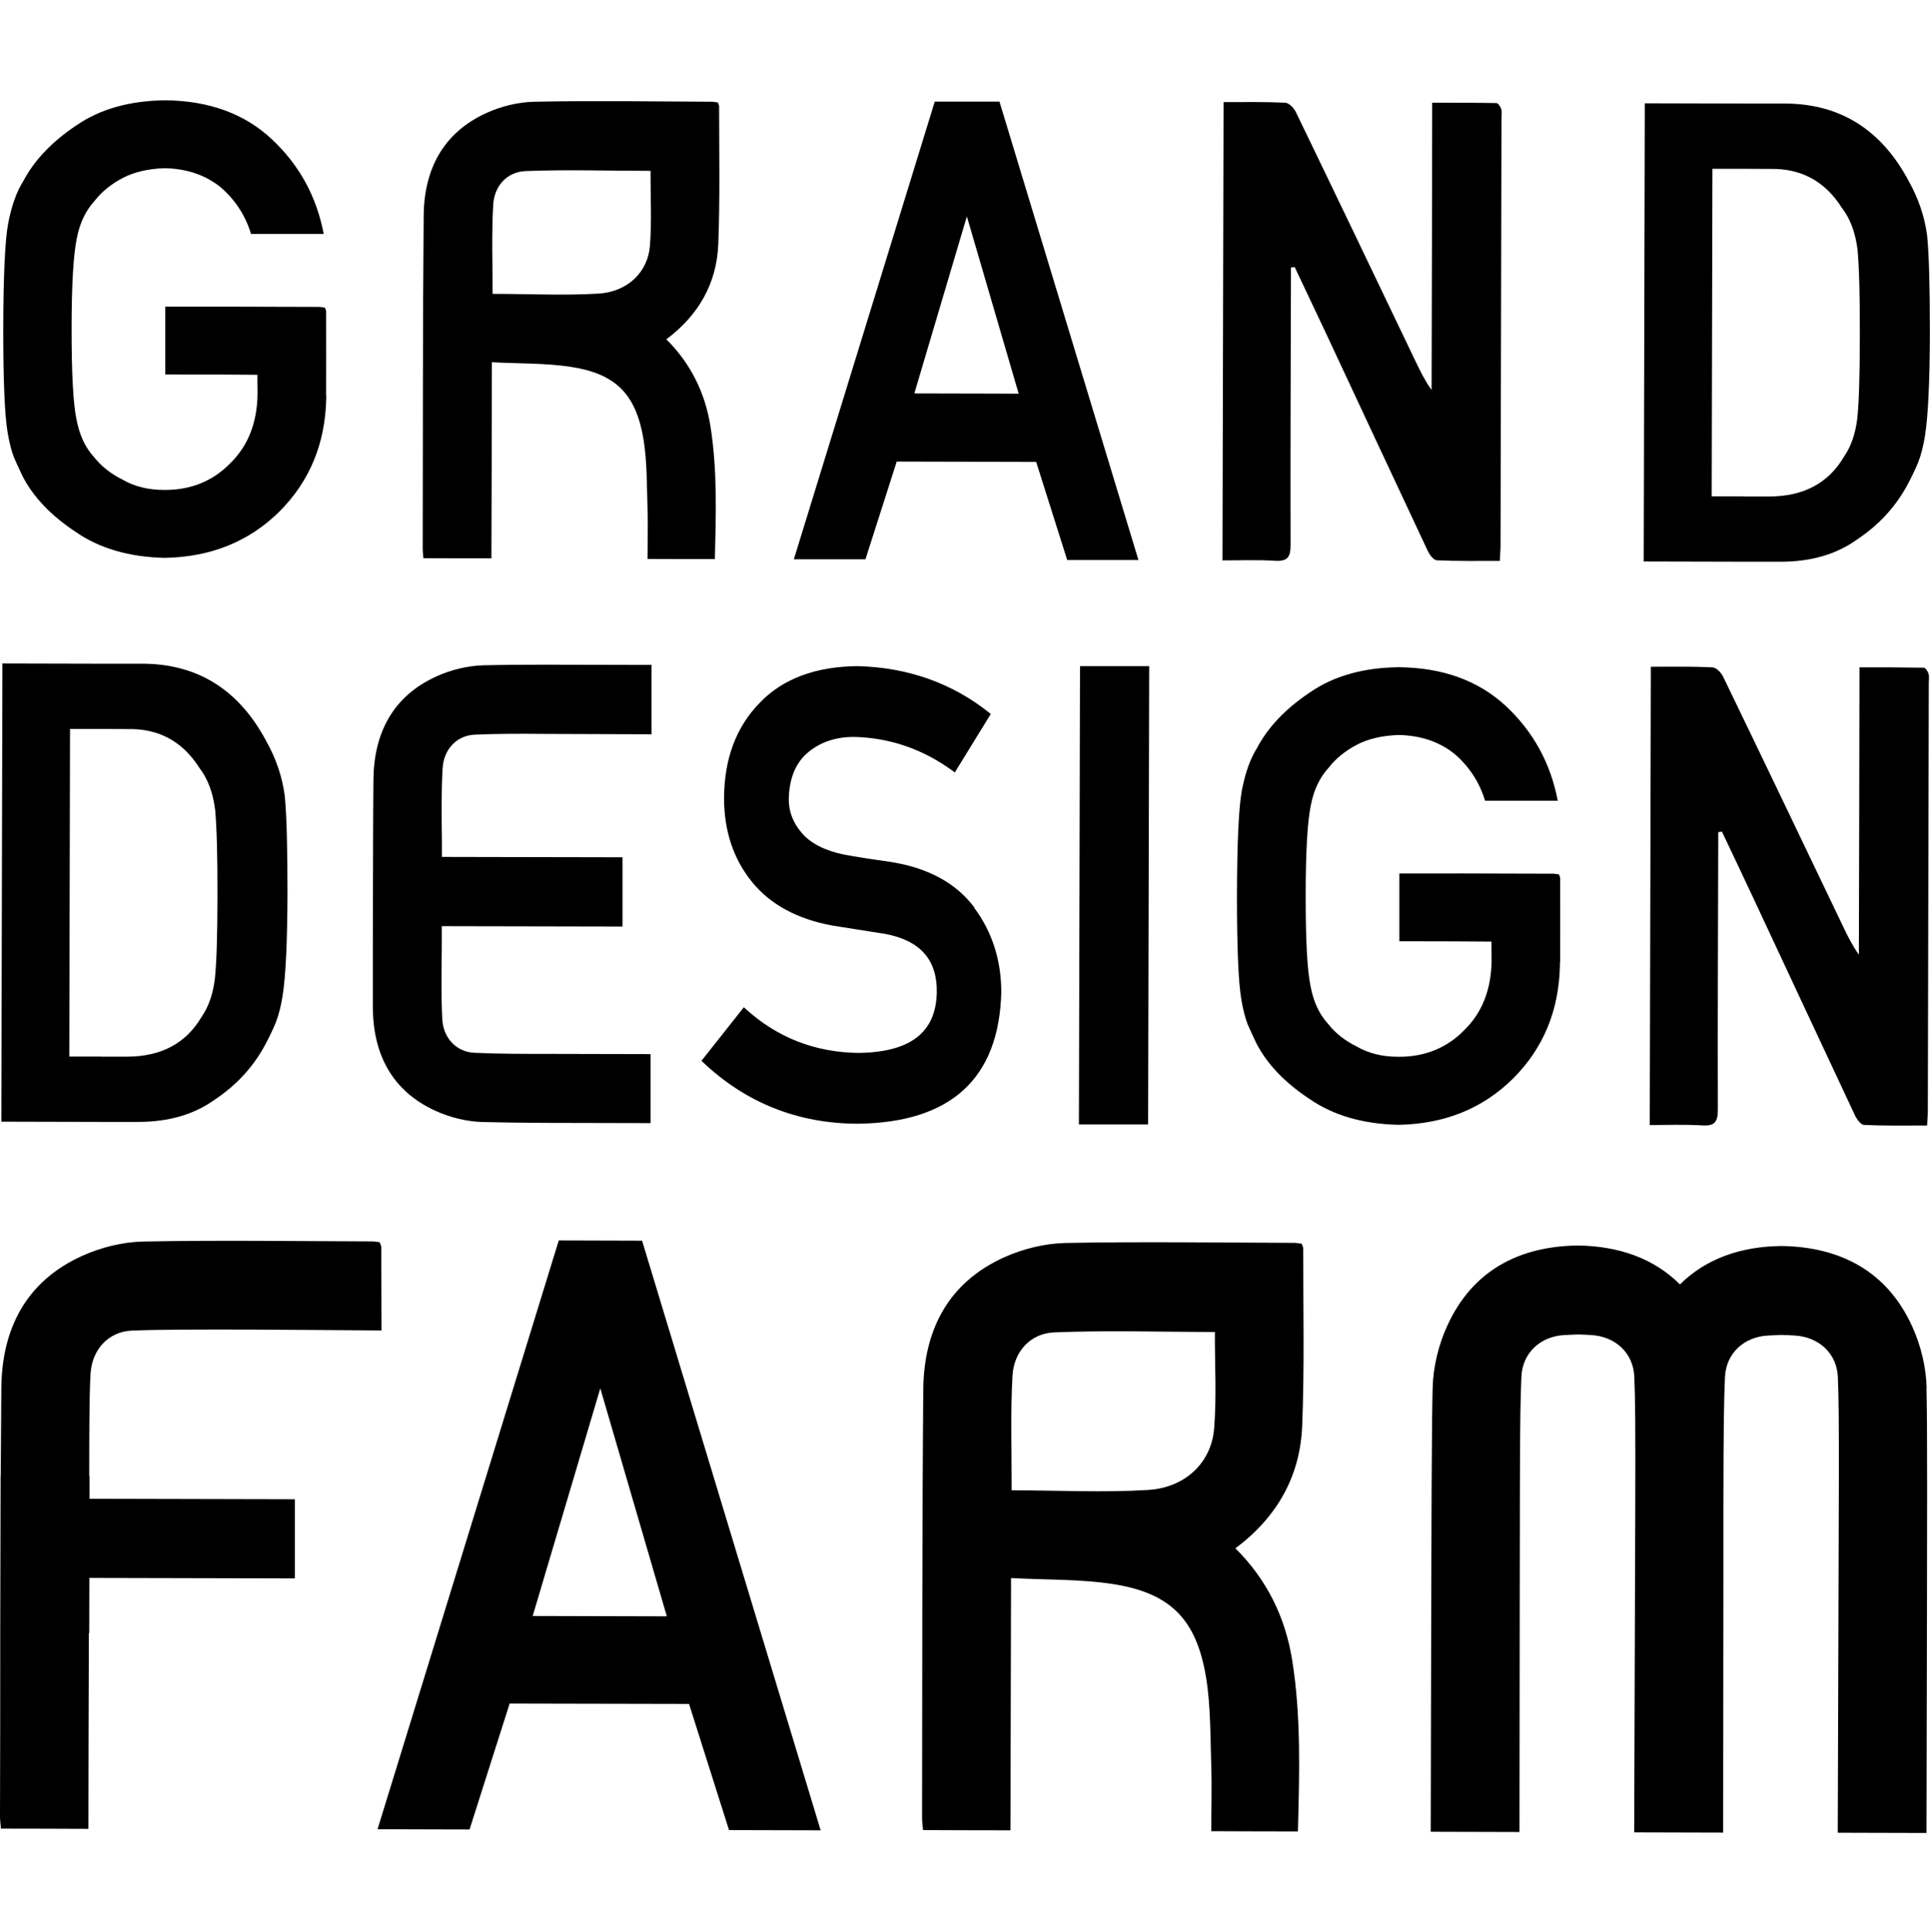
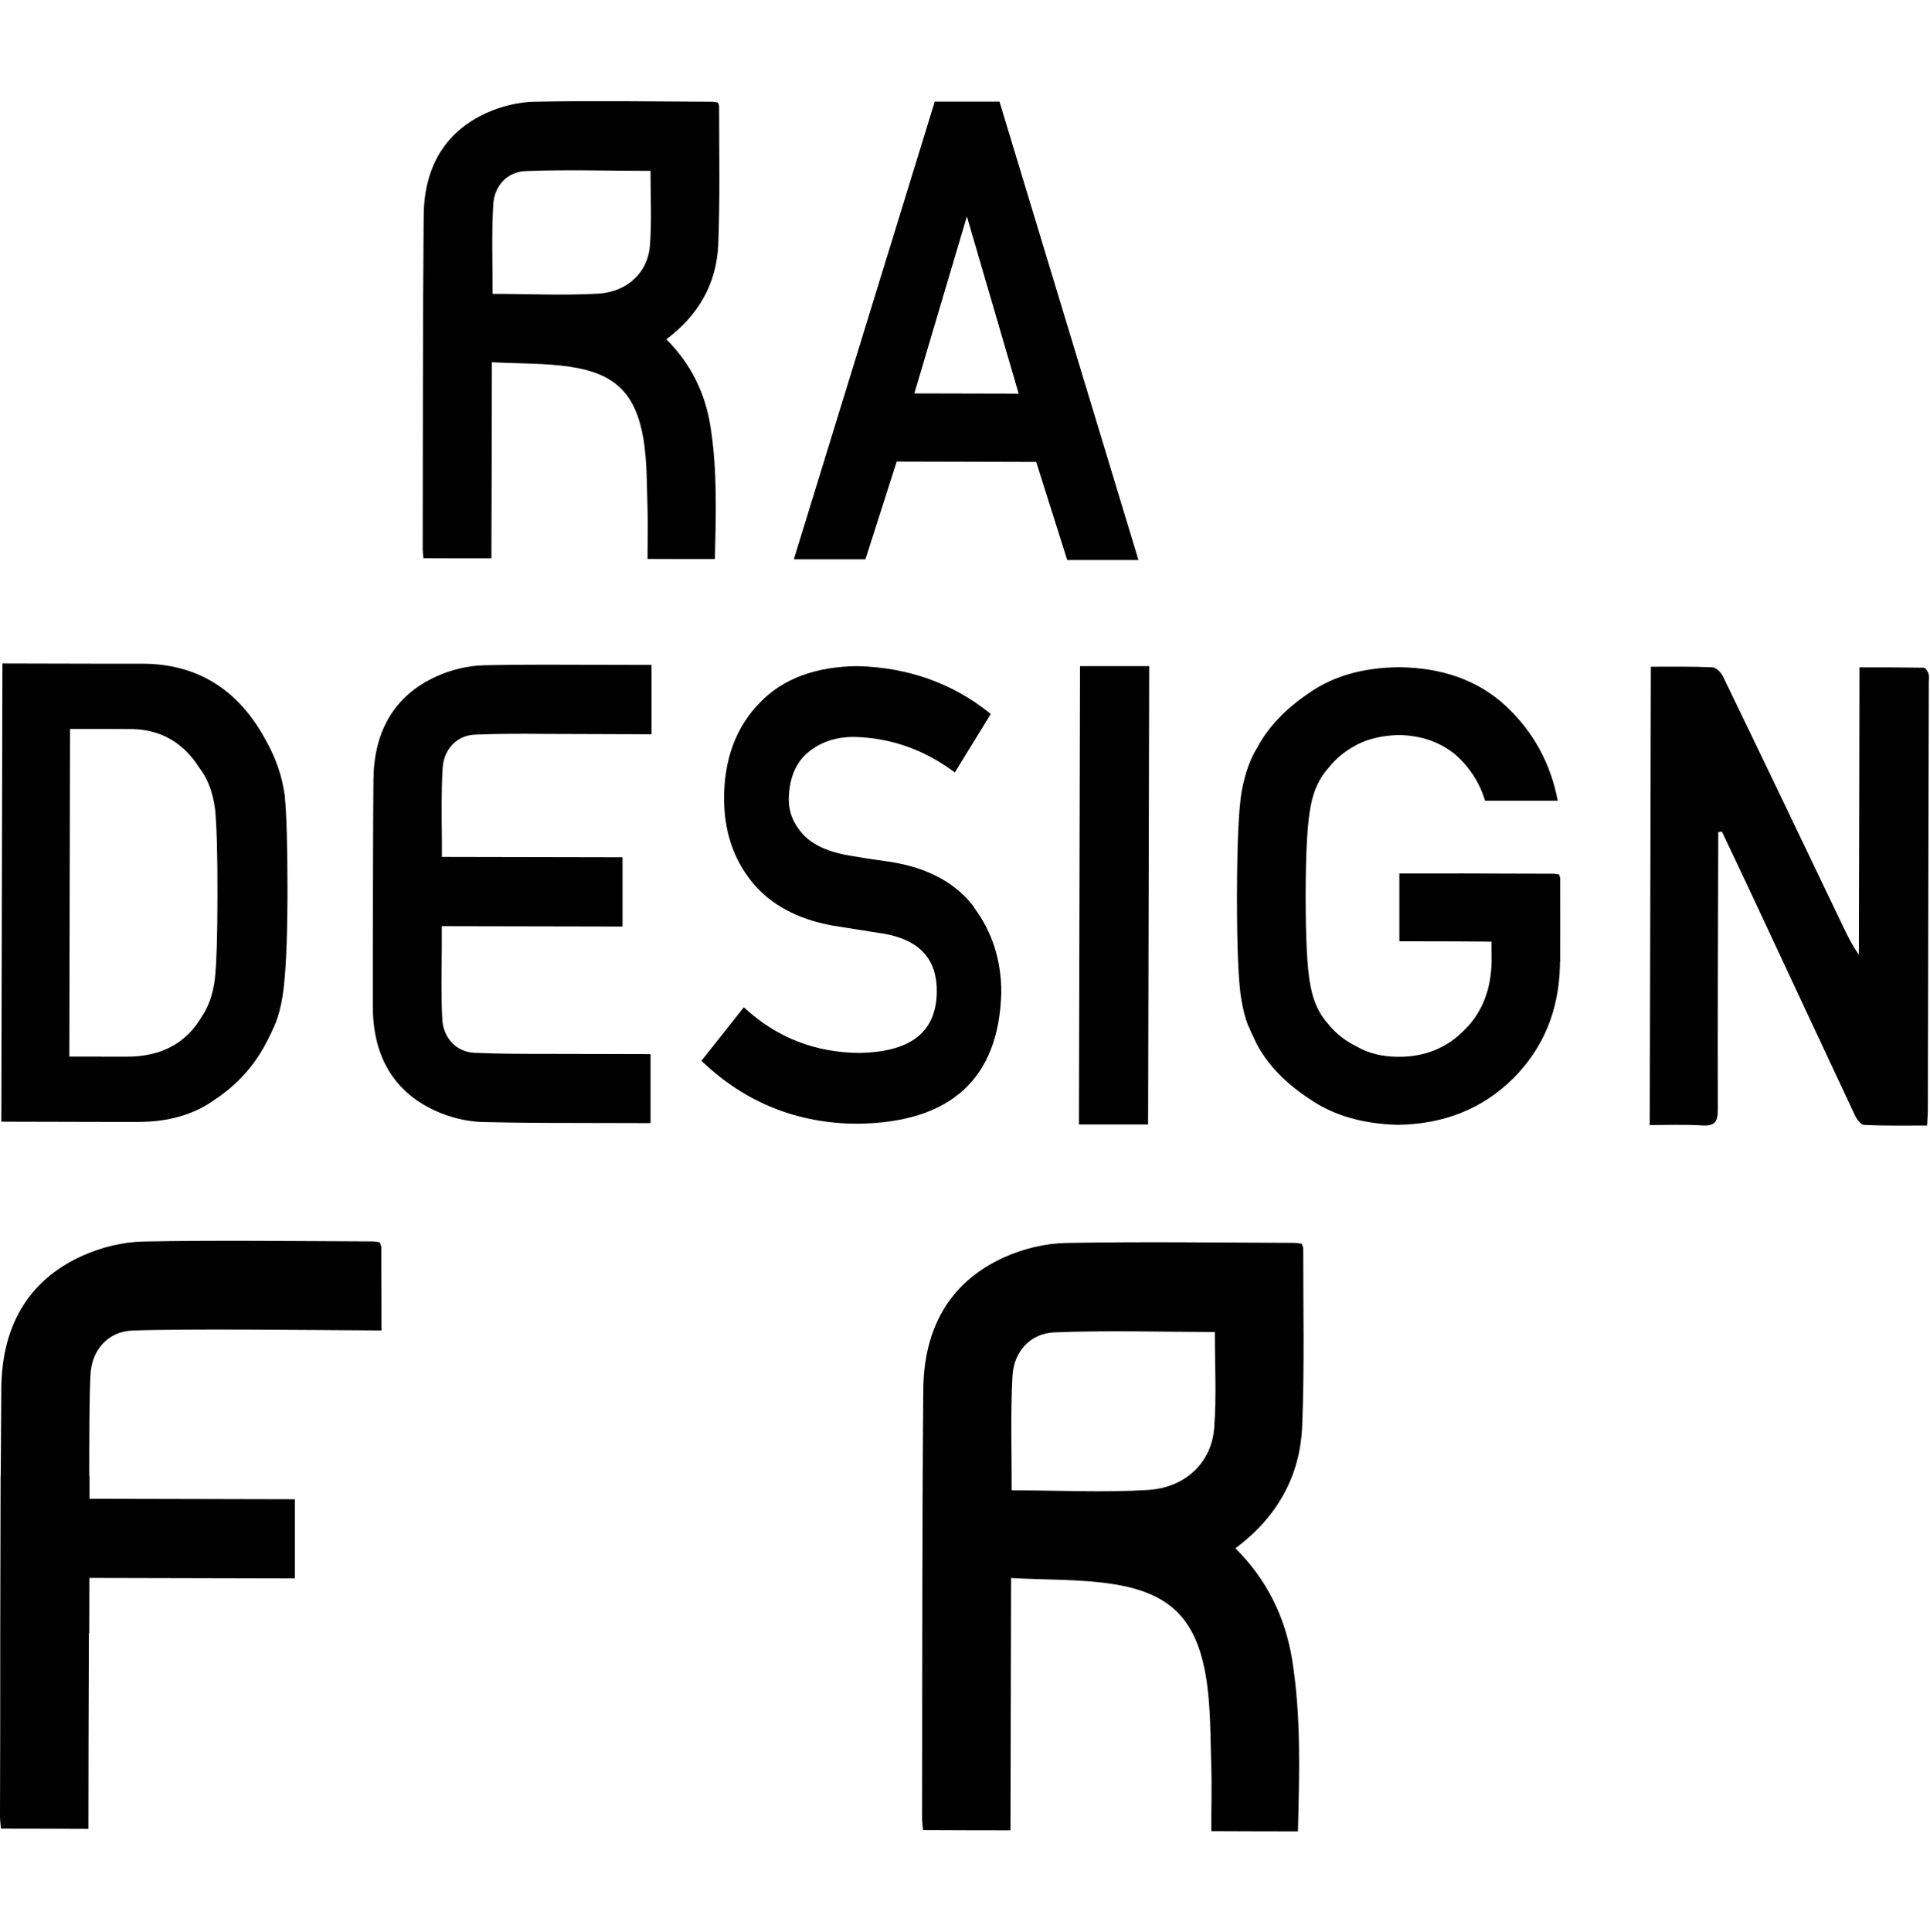
<svg xmlns="http://www.w3.org/2000/svg" width="1200" height="1201" viewBox="0 0 1200 1201" fill="none">
  <g clip-path="url(#clip0_60_144)">
    <path d="M405.08 456.366V413.328L338.718 413.178C326.106 413.178 313.494 413.253 300.882 413.553C290.973 413.779 280.388 416.332 271.379 420.463C244.129 432.781 232.493 455.84 232.193 484.532C232.043 497.451 232.043 510.37 231.967 523.289L231.817 589.31C231.817 601.628 231.817 613.946 231.817 626.264C231.967 654.956 243.528 678.09 270.704 690.483C279.787 694.614 290.297 697.243 300.206 697.468C312.893 697.769 325.58 697.919 338.192 697.994L404.479 698.145V655.257L340.519 655.107C325.28 655.107 310.116 655.107 295.027 654.431C283.541 653.905 275.583 645.117 274.983 633.475C274.232 618.753 274.532 604.032 274.682 589.385V575.715L387.063 575.941V532.903L274.758 532.677V523.364C274.607 508.192 274.307 492.794 275.208 477.547C275.884 465.905 283.841 457.117 295.327 456.666C309.665 456.065 324.004 456.065 338.417 456.216L404.855 456.441L405.08 456.366Z" fill="black" />
    <path d="M55.627 917.465H55.477C55.477 897.411 55.477 866.541 56.303 853.922C57.204 838.9 67.413 827.634 82.202 827.108C113.131 825.831 198.786 826.808 237.222 827.033C237.222 809.758 236.997 792.558 237.072 775.282C237.072 774.381 236.472 773.48 236.096 772.203C234.52 771.977 232.943 771.677 231.367 771.677C183.922 771.527 136.553 770.851 89.184 771.752C76.422 771.977 62.834 775.357 51.198 780.615C16.14 796.388 1.126 826.132 0.826 863.011C0.676 881.112 0.601 899.289 0.45 917.39H0.375L0.15 1015.03C0.15 1053.04 0.15 1091.12 0 1129.12C0 1131.6 0.375 1134.16 0.601 1136.71C18.843 1136.71 36.334 1136.79 54.952 1136.86C54.952 1108.17 55.102 1060.85 55.252 1015.18H55.477L55.552 980.858L183.322 981.158V931.961L55.627 931.661V917.54V917.465Z" fill="black" />
-     <path d="M399.224 771.226L347.426 771.076L234.745 1137.09L291.949 1137.24L316.872 1058.97L428.427 1059.2L453.275 1137.61L510.253 1137.76L399.224 771.226ZM331.21 1004.52L373.25 863.011L414.614 1004.74L331.21 1004.52Z" fill="black" />
    <path d="M444.567 347.532C430.228 347.532 416.791 347.532 402.602 347.457C402.602 336.641 402.978 326.276 402.602 315.911C402.152 301.64 402.377 287.144 400.125 273.173C395.471 245.007 382.784 232.239 354.783 228.032C339.018 225.629 322.803 226.08 305.837 225.178C305.762 266.489 305.687 306.447 305.536 347.081C291.123 347.081 277.46 347.081 263.272 347.006C263.122 345.054 262.821 343.101 262.821 341.148C262.972 272.197 262.821 203.246 263.422 134.22C263.647 105.528 275.358 82.469 302.609 70.151C311.692 66.02 322.202 63.467 332.111 63.241C368.971 62.49 405.83 63.091 442.69 63.241C443.891 63.241 445.167 63.542 446.368 63.692C446.669 64.668 447.119 65.344 447.119 66.096C447.119 94.712 447.72 123.329 446.594 151.871C445.618 176.056 434.507 195.81 414.313 210.907C429.553 226.08 438.411 244.256 441.714 264.836C446.068 292.176 445.167 319.666 444.492 347.607L444.567 347.532ZM306.212 182.666C328.733 182.666 350.504 183.793 372.124 182.516C390.216 181.389 402.828 169.221 404.104 152.772C405.305 137.3 404.404 121.752 404.479 106.204C378.355 106.204 352.53 105.303 326.781 106.354C315.296 106.805 307.338 115.518 306.662 127.235C305.611 145.787 306.287 164.414 306.287 182.666H306.212Z" fill="black" />
    <path d="M807.082 1138.44C788.614 1138.44 771.348 1138.36 753.106 1138.29C753.106 1124.39 753.556 1111.02 753.106 1097.65C752.505 1079.33 752.806 1060.7 749.878 1042.67C743.872 1006.4 727.582 990.096 691.548 984.613C671.279 981.534 650.41 982.135 628.639 980.933C628.489 1034.11 628.414 1085.49 628.264 1137.76C609.647 1137.76 592.155 1137.69 573.913 1137.61C573.688 1135.06 573.312 1132.58 573.312 1130.03C573.463 1041.32 573.312 952.617 574.063 863.912C574.363 827.033 589.378 797.29 624.435 781.516C636.071 776.259 649.659 772.954 662.421 772.654C709.79 771.752 757.235 772.428 804.604 772.578C806.181 772.578 807.757 772.954 809.334 773.104C809.784 774.381 810.31 775.282 810.31 776.184C810.235 812.987 811.135 849.791 809.634 886.52C808.358 917.616 794.094 943.078 768.12 962.456C787.789 981.985 799.124 1005.34 803.403 1031.78C809.033 1066.93 807.907 1102.31 807.007 1138.21L807.082 1138.44ZM629.09 926.403C658.067 926.403 686.068 927.906 713.844 926.178C737.116 924.751 753.256 909.053 754.908 887.872C756.484 868.043 755.283 847.914 755.358 828.009C721.727 827.934 688.545 826.883 655.439 828.235C640.726 828.836 630.441 840.027 629.54 855.049C628.189 878.859 629.09 902.819 629.015 926.403H629.09Z" fill="black" />
-     <path d="M1197.9 862.936C1197.67 850.167 1194.37 836.572 1189.11 824.93C1173.5 790.154 1144.22 775.132 1107.89 774.531C1082.59 774.757 1060.82 782.268 1044.53 798.416C1028.31 782.193 1006.54 774.607 981.245 774.231C944.911 774.607 915.558 789.478 899.793 824.254C894.464 835.896 891.16 849.416 890.785 862.26C890.185 886.971 890.034 911.757 889.584 1138.66L944.761 1138.81C945.061 909.429 944.761 882.464 945.962 855.65C946.637 840.929 957.823 830.638 972.762 829.887C975.389 829.737 978.167 829.662 981.095 829.512C984.022 829.587 986.8 829.737 989.428 829.887C1004.37 830.789 1015.55 841.004 1016.15 855.8C1016.75 870.972 1016.9 886.145 1016.75 937.595C1016.75 949.537 1016.68 963.658 1016.6 980.483C1016.45 1018.49 1016.3 1069.41 1016.08 1139.04H1016.23L1071.25 1139.19H1071.4C1071.48 1069.56 1071.55 1018.64 1071.55 980.633C1071.55 963.808 1071.55 949.763 1071.55 937.745C1071.63 886.295 1071.85 871.123 1072.53 855.951C1073.21 841.229 1084.39 830.939 1099.33 830.188C1101.96 830.038 1104.74 829.962 1107.66 829.812C1110.59 829.887 1113.37 830.038 1116 830.188C1130.94 831.089 1142.12 841.304 1142.72 856.101C1143.77 882.99 1143.32 909.954 1142.65 1139.26L1197.82 1139.41C1198.35 912.508 1198.35 887.722 1197.82 863.011L1197.9 862.936Z" fill="black" />
    <path d="M621.433 63.166H581.195L493.588 347.682H538.104L557.548 286.918L644.254 287.144L663.547 348.133H707.839L621.433 63.166ZM568.508 244.556L601.164 134.52L633.369 244.707L568.508 244.556Z" fill="black" />
-     <path d="M1198.2 146.238C1196.62 134.521 1192.79 123.329 1186.79 112.589C1169.9 80.817 1144.45 64.668 1110.44 64.368H1104.89H1084.54L1022.68 64.218L1022.01 349.034L1083.87 349.185H1101.58H1107.14C1125.98 349.185 1141.9 344.603 1154.88 335.214C1167.94 326.501 1178.23 315.46 1185.59 302.091C1188.36 296.983 1190.69 292.176 1192.64 287.444C1194.52 282.637 1195.87 277.154 1196.85 271.07C1198.8 258.978 1199.85 237.646 1199.92 207.002C1199.92 178.235 1199.4 157.955 1198.2 146.238ZM1084.02 308.55H1064.27L1064.72 104.927H1084.47L1100.46 105.002C1119.75 104.552 1134.69 112.589 1145.2 129.188C1150.38 135.873 1153.61 144.51 1154.96 155.251C1155.93 165.992 1156.46 183.718 1156.38 208.504C1156.38 233.966 1155.78 251.316 1154.73 260.555C1153.53 269.944 1150.83 277.68 1146.55 283.839C1136.87 300.363 1121.33 308.625 1100.01 308.625H1084.02V308.55Z" fill="black" />
    <path d="M177.016 494.447C175.439 482.73 171.611 471.538 165.605 460.797C148.714 429.026 123.266 412.877 89.259 412.577H83.704H63.359L1.501 412.427L0.826 697.243L62.684 697.394H80.4H85.956C104.798 697.394 120.713 692.812 133.7 683.423C146.763 674.71 157.047 663.669 164.404 650.3C167.182 645.192 169.509 640.385 171.461 635.653C173.337 630.846 174.689 625.363 175.665 619.279C177.617 607.187 178.667 585.855 178.743 555.211C178.743 526.444 178.217 506.164 177.016 494.447ZM62.834 656.759H43.09L43.541 453.136H63.284L79.274 453.211C98.567 452.761 113.506 460.797 124.016 477.397C129.196 484.082 132.424 492.719 133.775 503.46C134.751 514.201 135.277 531.927 135.202 556.713C135.202 582.175 134.601 599.525 133.55 608.764C132.349 618.153 129.647 625.889 125.368 632.048C115.683 648.572 100.144 656.834 78.824 656.834H62.834V656.759Z" fill="black" />
-     <path d="M760.688 63.467C773.9 63.467 786.512 63.241 799.049 63.842C801.376 63.917 804.454 67.072 805.655 69.551C830.654 121.226 855.427 172.977 880.2 224.728C883.053 230.736 885.981 236.67 890.109 242.453C890.26 183.417 890.41 124.306 890.485 63.842C904.298 63.842 917.36 63.842 930.422 64.068C931.473 64.068 932.975 66.321 933.425 67.823C933.95 69.551 933.575 71.579 933.575 73.456C933.35 162.086 933.2 250.64 932.975 339.27C932.975 342.124 932.674 345.053 932.524 348.659C919.012 348.659 906.099 348.884 893.337 348.283C891.386 348.208 888.908 344.903 887.782 342.575C866.462 297.209 845.292 251.767 824.047 206.326C817.742 192.881 811.361 179.436 804.98 165.992C804.229 166.067 803.403 166.217 802.652 166.292C802.652 169.296 802.652 172.301 802.652 175.23C802.502 229.76 802.277 284.214 802.427 338.744C802.427 346.405 800.475 349.109 792.593 348.584C781.933 347.908 771.273 348.358 760.088 348.358C760.313 253.194 760.538 159.082 760.763 63.542L760.688 63.467Z" fill="black" />
    <path d="M1026.36 414.455C1039.57 414.455 1052.19 414.23 1064.72 414.831C1067.05 414.906 1070.13 418.06 1071.33 420.539C1096.33 472.214 1121.1 523.965 1145.87 575.716C1148.73 581.725 1151.65 587.658 1155.78 593.442C1155.93 534.405 1156.08 475.294 1156.16 414.831C1169.97 414.831 1183.03 414.83 1196.1 415.056C1197.15 415.056 1198.65 417.309 1199.1 418.811C1199.62 420.539 1199.25 422.567 1199.25 424.445C1199.02 513.074 1198.87 601.629 1198.65 690.258C1198.65 693.112 1198.35 696.042 1198.2 699.647C1184.69 699.647 1171.77 699.872 1159.01 699.272C1157.06 699.196 1154.58 695.892 1153.46 693.563C1132.14 648.197 1110.97 602.755 1089.72 557.314C1083.42 543.869 1077.03 530.425 1070.65 516.98C1069.9 517.055 1069.08 517.205 1068.33 517.28C1068.33 520.285 1068.33 523.289 1068.33 526.218C1068.18 580.748 1067.95 635.203 1068.1 689.733C1068.1 697.394 1066.15 700.098 1058.27 699.572C1047.61 698.896 1036.95 699.347 1025.76 699.347C1025.99 604.182 1026.21 510.07 1026.44 414.53L1026.36 414.455Z" fill="black" />
    <path d="M671.504 414.079H714.52L713.844 698.971H670.829L671.504 414.079Z" fill="black" />
-     <path d="M202.765 245.758C202.84 228.333 202.765 210.982 202.765 193.557C202.765 192.881 202.315 192.205 202.014 191.228C200.813 191.078 199.612 190.778 198.336 190.778C173.638 190.778 148.339 190.552 123.641 190.627H102.771V232.764L138.355 232.839C145.561 232.839 152.768 232.989 160.05 232.989C160.05 236.294 160.05 239.674 160.125 242.979V245.232C159.825 262.808 154.27 277.004 143.384 287.744C132.499 299.011 118.761 304.644 102.171 304.569C92.111 304.569 83.478 302.391 76.272 298.185C68.915 294.579 62.984 289.848 58.48 284.139C52.925 278.13 49.321 270.244 47.52 260.48C45.493 250.715 44.517 232.088 44.517 204.523C44.517 176.957 45.643 158.18 47.745 148.19C49.546 138.727 53.225 130.99 58.78 124.906C63.284 119.123 69.215 114.316 76.572 110.485C83.778 106.805 92.412 104.852 102.471 104.552C116.134 104.852 127.695 108.758 137.229 116.419C146.387 124.381 152.618 134.07 156.071 145.411H201.264C196.835 122.127 186.024 102.448 168.983 86.525C152.093 70.677 129.947 62.64 102.846 62.34C80.701 62.565 62.233 67.748 47.444 77.963C32.355 88.027 21.395 99.519 14.564 112.438C10.285 119.198 7.132 128.061 5.03 139.102C3.078 150.068 2.102 171.85 2.027 204.373C2.027 236.369 2.853 258.001 4.804 269.267C5.855 275.276 7.132 280.309 8.633 284.214C10.285 288.045 12.161 292.101 14.188 296.307C20.945 309.226 31.905 320.643 46.919 330.557C61.708 340.847 80.175 346.255 102.246 346.781C130.923 346.33 154.795 336.716 173.713 318.014C192.555 299.161 202.24 275.727 202.84 247.711V245.758H202.765Z" fill="black" />
    <path d="M970.059 598.099C970.134 580.673 970.059 563.323 970.059 545.897C970.059 545.221 969.609 544.545 969.309 543.569C968.108 543.419 966.906 543.118 965.63 543.118C940.932 543.118 915.633 542.893 890.935 542.968H870.066V585.104L905.649 585.18C912.856 585.18 920.062 585.33 927.344 585.33C927.344 588.635 927.344 592.015 927.419 595.319V597.573C927.119 615.148 921.564 629.344 910.679 640.085C899.793 651.351 886.056 656.985 869.465 656.91C859.406 656.91 850.773 654.731 843.566 650.525C836.209 646.92 830.278 642.188 825.774 636.48C820.219 630.471 816.616 622.584 814.814 612.82C812.787 603.056 811.811 584.428 811.811 556.863C811.811 529.298 812.937 510.52 815.039 500.531C816.841 491.067 820.519 483.331 826.074 477.247C830.579 471.463 836.509 466.656 843.866 462.826C851.073 459.145 859.706 457.192 869.765 456.892C883.428 457.192 894.989 461.098 904.523 468.759C913.681 476.721 919.912 486.41 923.366 497.752H968.558C964.129 474.468 953.319 454.789 936.278 438.866C919.237 423.093 897.091 415.056 869.915 414.755C847.77 414.981 829.302 420.163 814.514 430.378C799.424 440.443 788.464 451.935 781.633 464.854C777.354 471.614 774.201 480.476 772.099 491.518C770.147 502.484 769.171 524.266 769.096 556.788C769.096 588.785 769.922 610.417 771.874 621.683C772.925 627.692 774.201 632.724 775.702 636.63C777.354 640.46 779.23 644.516 781.257 648.723C788.014 661.641 798.974 673.058 813.988 682.973C828.777 693.263 847.244 698.671 869.315 699.196C897.992 698.746 921.864 689.132 940.782 670.429C959.625 651.577 969.309 628.142 969.909 600.126V598.174L970.059 598.099Z" fill="black" />
    <path d="M605.893 564.224C594.557 548.901 576.766 539.287 553.043 535.682C541.182 534.03 531.723 532.527 524.892 531.25C512.806 528.772 503.947 524.19 498.542 517.806C493.137 511.572 490.36 504.436 490.435 496.775C490.66 483.781 494.789 473.942 502.671 467.482C510.253 461.248 519.862 458.018 531.198 458.093C553.494 458.619 574.138 465.83 592.681 479.425L593.657 480.176L616.027 443.823L615.277 443.222C592.23 424.745 564.679 414.905 533.3 414.079C507.175 414.304 486.756 421.89 472.493 436.762C457.779 451.709 450.272 471.688 450.197 496.174C450.197 516.529 456.053 534.105 467.688 548.375C479.024 562.271 495.765 571.359 517.535 575.34C529.622 577.293 540.657 579.02 550.716 580.598C572.337 584.804 582.771 596.671 582.471 616.951C581.946 641.812 566.031 654.055 533.901 654.506C506.725 654.205 483.003 644.892 463.409 626.94L462.509 626.114L436.759 658.637L436.159 659.388L436.835 660.064C463.56 685.451 495.99 698.445 533.3 698.52C591.179 697.844 621.207 670.429 622.559 616.801C622.559 596.972 616.928 579.321 605.743 564.299L605.893 564.224Z" fill="black" />
  </g>
  <defs>
    <clipPath id="clip0_60_144">
      <rect width="1200" height="1077" fill="white" transform="translate(0 62.34)" />
    </clipPath>
  </defs>
</svg>